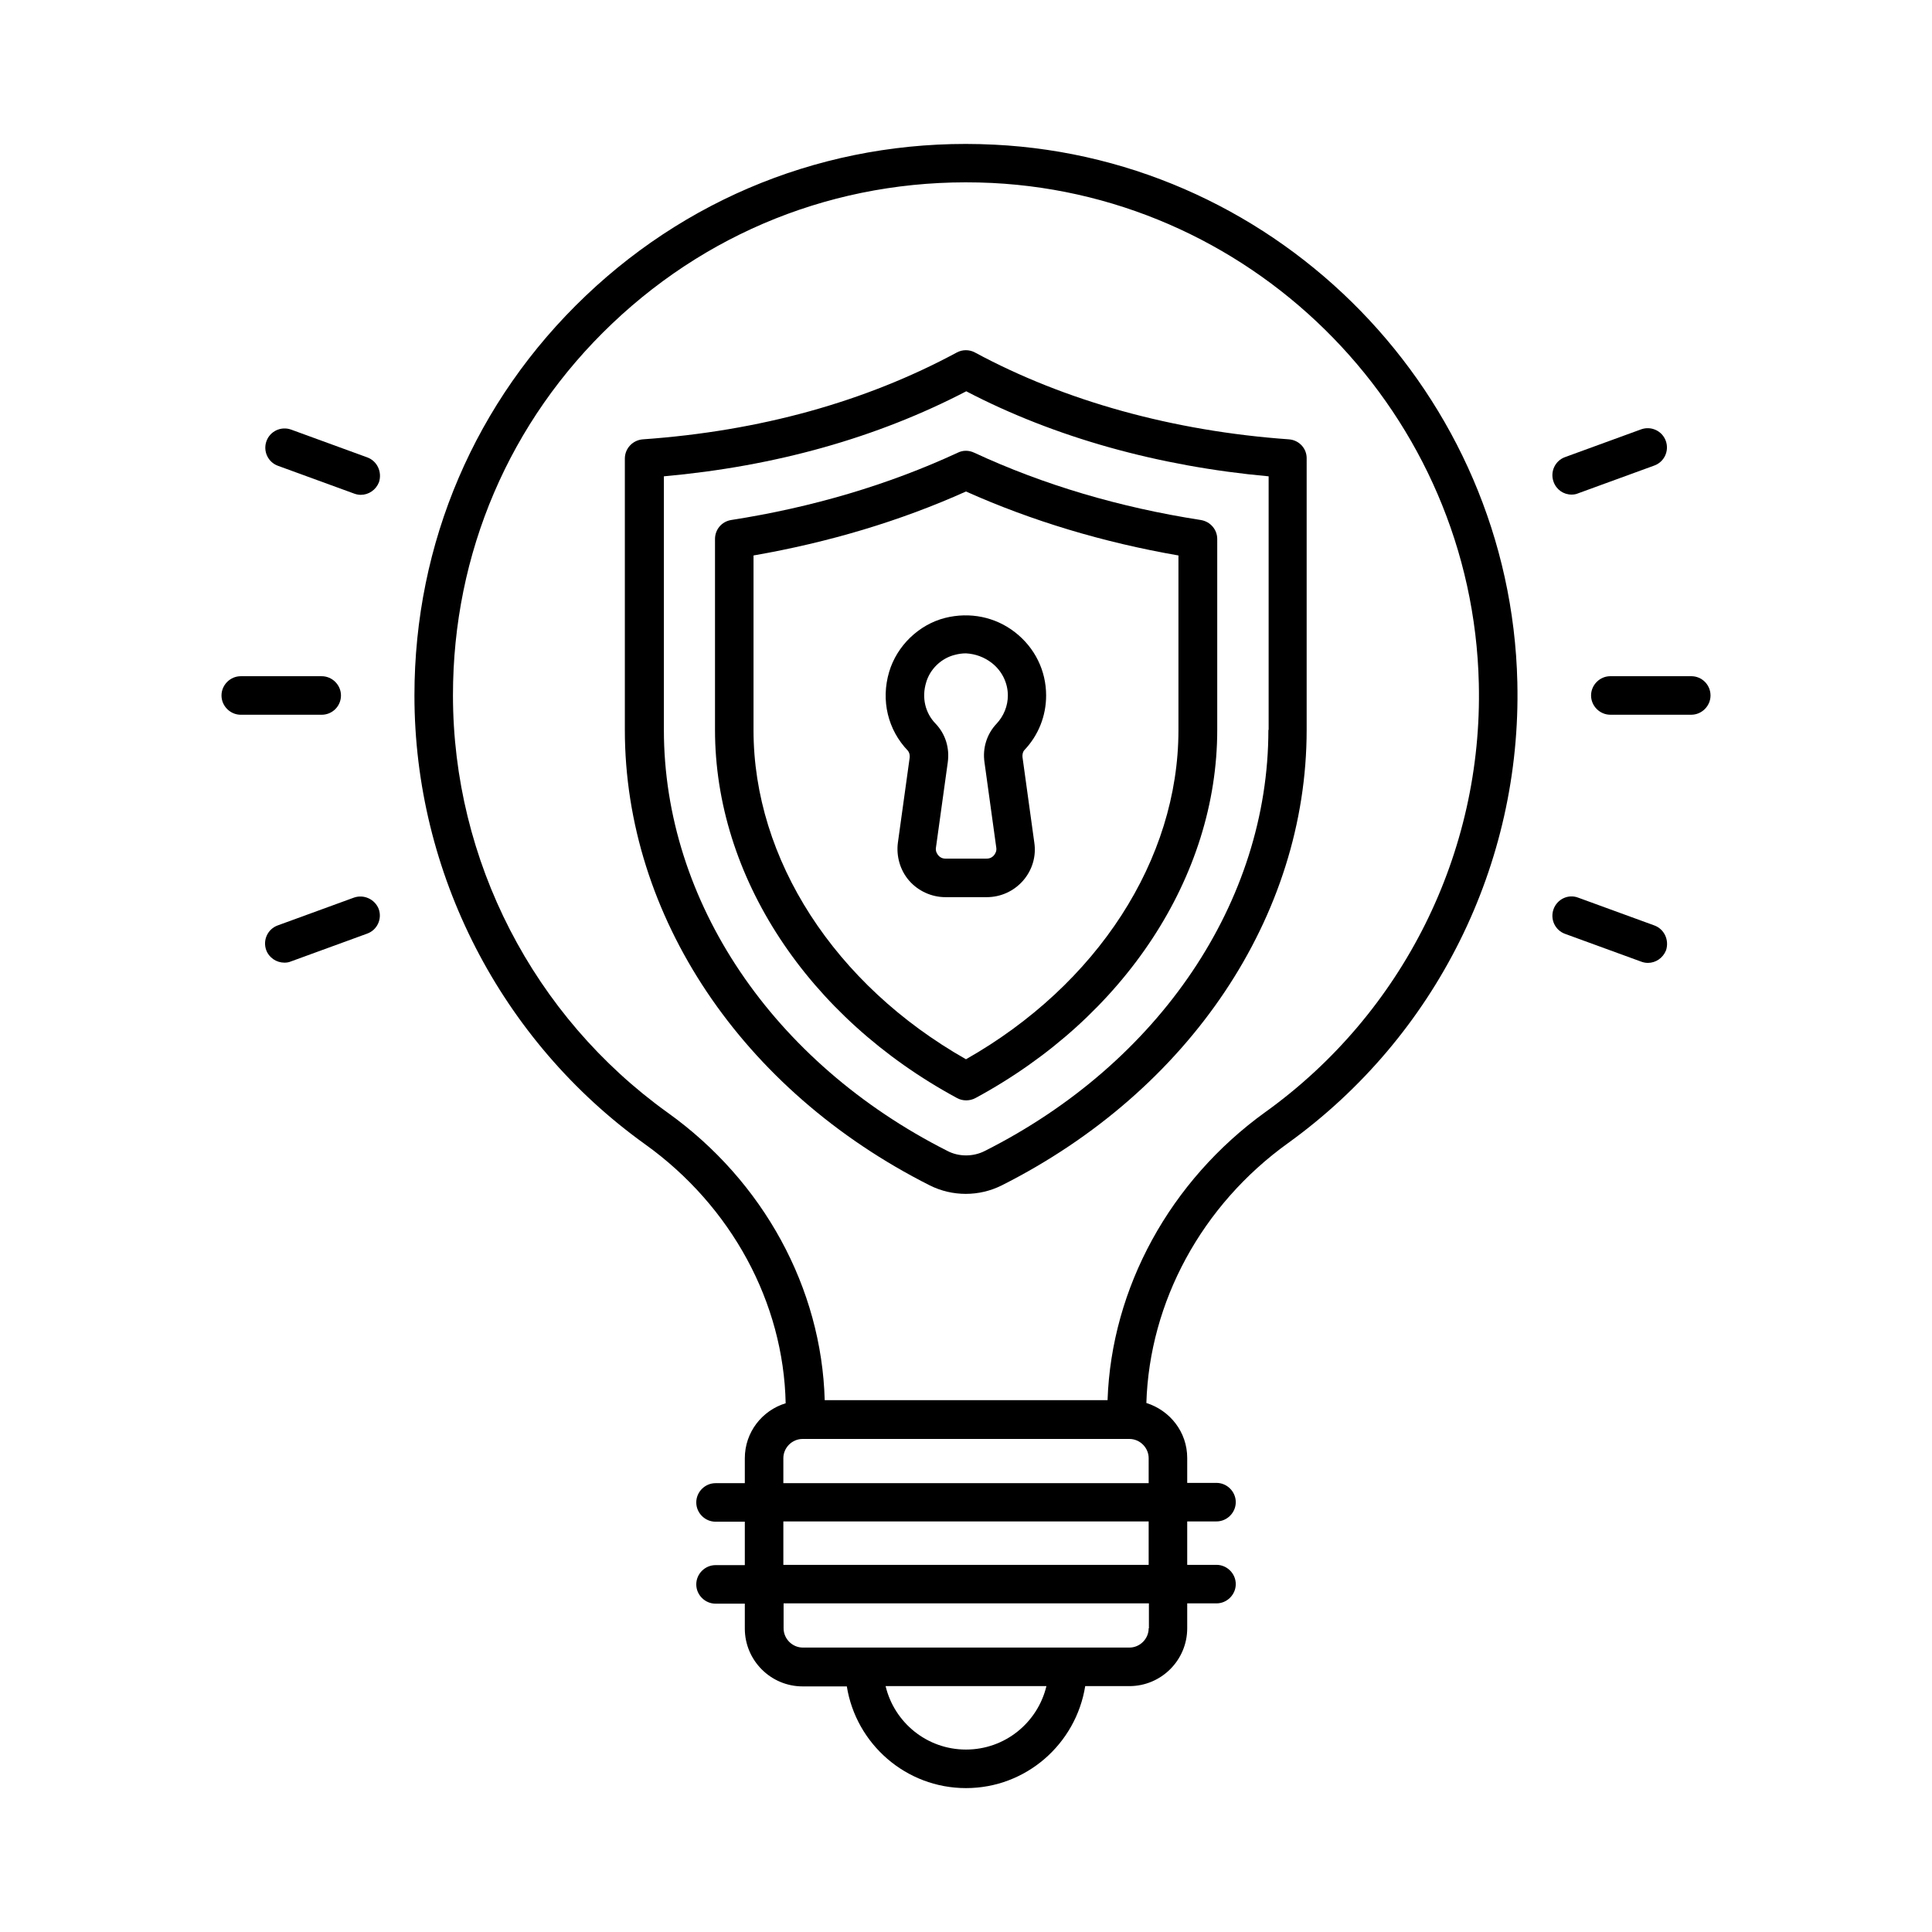
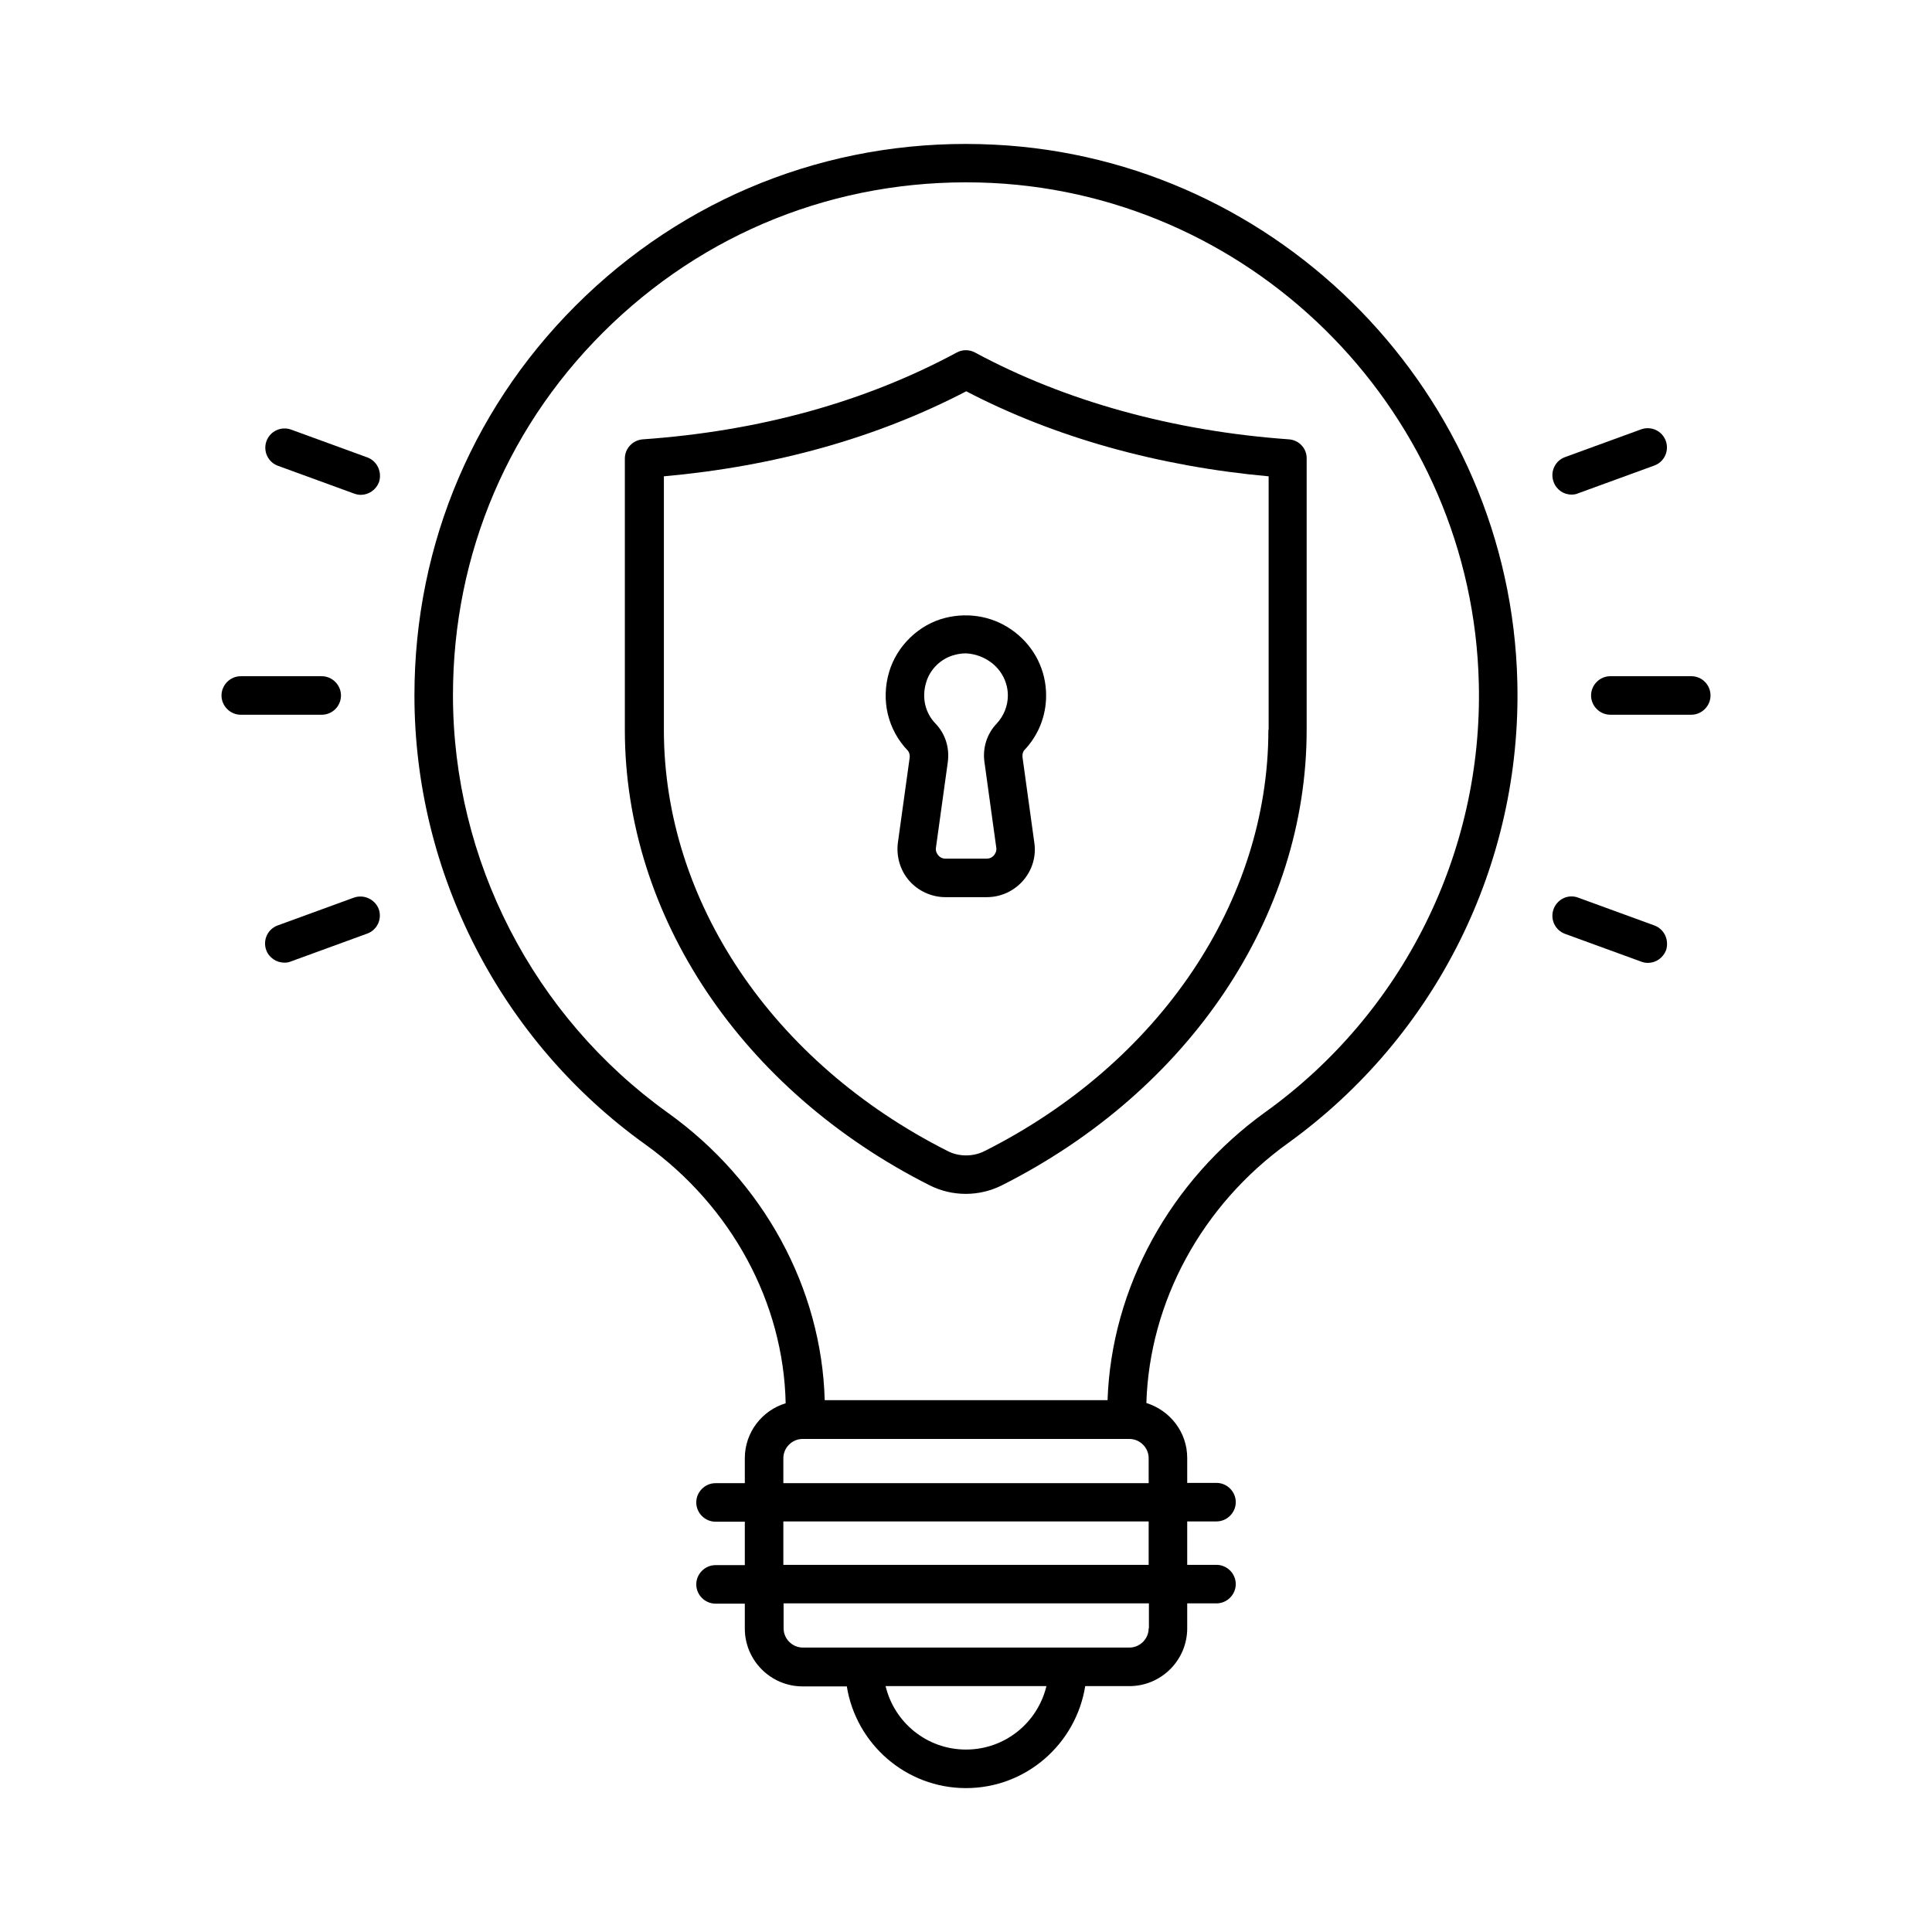
<svg xmlns="http://www.w3.org/2000/svg" fill="#000000" width="800px" height="800px" version="1.1" viewBox="144 144 512 512">
  <g>
    <path d="m407.49 182.34c-40.441-2.043-78.977 12.188-108.25 40.031-29.277 27.844-45.41 65.496-45.41 105.94 0 47.043 22.875 91.504 61.137 118.94 22.875 16.406 36.695 41.938 37.242 68.629-6.262 1.906-10.824 7.691-10.824 14.57v6.606h-7.762c-2.793 0-5.106 2.316-5.106 5.106 0 2.793 2.316 5.106 5.106 5.106h7.762v11.508h-7.762c-2.793 0-5.106 2.316-5.106 5.106 0 2.793 2.316 5.106 5.106 5.106h7.762v6.606c0 8.441 6.875 15.32 15.32 15.32h11.711c2.445 15.242 15.652 26.953 31.586 26.953 15.93 0 29.141-11.711 31.59-27.027h11.711c8.441 0 15.32-6.875 15.32-15.32v-6.606h7.762c2.793 0 5.106-2.316 5.106-5.106 0-2.793-2.316-5.106-5.106-5.106h-7.762v-11.508h7.762c2.793 0 5.106-2.316 5.106-5.106 0-2.793-2.316-5.106-5.106-5.106h-7.762v-6.606c0-6.875-4.562-12.594-10.824-14.57 0.816-26.758 14.637-52.422 37.582-68.898 39.148-28.254 61.887-73.871 60.73-122.14-1.777-76.047-62.641-138.68-138.62-142.43zm-7.488 425.31c-10.348 0-18.996-7.148-21.309-16.816h42.621c-2.32 9.668-10.965 16.816-21.312 16.816zm48.406-32.133c0 2.793-2.316 5.106-5.106 5.106h-86.535c-2.793 0-5.106-2.316-5.106-5.106v-6.606h96.812v6.606zm0-16.816h-96.812v-11.508h96.812zm0-21.652h-96.812v-6.606c0-2.793 2.316-5.106 5.106-5.106h86.602c2.793 0 5.106 2.316 5.106 5.106zm30.977-98.379c-25.328 18.246-40.848 46.637-41.871 76.387l-74.957 0.004c-0.816-29.684-16.203-58.008-41.598-76.184-35.605-25.531-56.918-66.855-56.918-110.63 0-37.648 14.977-72.645 42.211-98.516 27.234-25.871 62.906-39.078 100.7-37.242 70.668 3.539 127.31 61.75 128.95 132.62 1.09 44.863-20.086 87.348-56.508 113.56z" />
    <path d="m592.2 323.2h-21.445c-2.793 0-5.106 2.316-5.106 5.106 0 2.793 2.316 5.106 5.106 5.106h21.445c2.793 0 5.106-2.316 5.106-5.106 0-2.793-2.246-5.106-5.106-5.106z" />
    <path d="m582.39 389.24-20.152-7.352c-2.656-1.02-5.582 0.41-6.535 3.062-0.953 2.656 0.41 5.582 3.062 6.535l20.152 7.352c0.543 0.203 1.156 0.34 1.77 0.34 2.109 0 4.016-1.293 4.832-3.336 0.887-2.723-0.473-5.648-3.129-6.602z" />
    <path d="m560.47 275.07c0.543 0 1.156-0.066 1.77-0.34l20.152-7.352c2.656-0.953 4.016-3.879 3.062-6.535s-3.879-4.016-6.535-3.062l-20.152 7.352c-2.656 0.953-4.016 3.879-3.062 6.535 0.75 2.109 2.656 3.402 4.766 3.402z" />
    <path d="m234.36 328.31c0-2.793-2.316-5.106-5.106-5.106h-21.449c-2.793 0-5.106 2.316-5.106 5.106 0 2.793 2.316 5.106 5.106 5.106h21.445c2.793 0 5.109-2.246 5.109-5.106z" />
    <path d="m237.76 381.89-20.152 7.352c-2.656 0.953-4.016 3.879-3.062 6.535 0.75 2.043 2.723 3.336 4.832 3.336 0.543 0 1.156-0.066 1.77-0.34l20.152-7.352c2.656-0.953 4.016-3.879 3.062-6.535-1.02-2.586-3.945-3.949-6.602-2.996z" />
    <path d="m241.3 265.2-20.152-7.352c-2.656-0.953-5.582 0.41-6.535 3.062-0.953 2.656 0.41 5.582 3.062 6.535l20.152 7.352c0.543 0.203 1.156 0.34 1.77 0.34 2.109 0 4.016-1.293 4.832-3.336 0.891-2.723-0.473-5.648-3.129-6.602z" />
    <path d="m485.58 260.43c-30.637-2.18-59.367-10.145-83.195-23.012-1.496-0.816-3.336-0.816-4.832 0-24.238 13.07-52.219 20.832-83.195 23.012-2.656 0.203-4.766 2.383-4.766 5.106v71.895c0 49.293 30.977 95.586 80.812 120.71 2.996 1.496 6.262 2.246 9.531 2.246 3.269 0 6.535-0.75 9.531-2.246 49.836-25.121 80.812-71.418 80.812-120.71v-71.895c0.066-2.656-1.977-4.902-4.699-5.106zm-5.445 77c0 45.41-28.801 88.234-75.164 111.59-3.062 1.566-6.875 1.566-9.871 0-46.363-23.422-75.164-66.176-75.164-111.59v-67.199c29.547-2.656 56.441-10.211 80.133-22.535 23.352 12.188 50.859 19.879 80.133 22.535v67.199z" />
-     <path d="m397.82 263.97c-18.383 8.512-38.602 14.5-60.047 17.836-2.519 0.41-4.289 2.519-4.289 5.039v50.586c0 38.809 24.578 76.184 64.133 97.562 0.75 0.41 1.566 0.613 2.449 0.613 0.816 0 1.703-0.203 2.449-0.613 39.555-21.379 64.066-58.754 64.066-97.562v-50.586c0-2.519-1.84-4.629-4.356-5.039-21.516-3.336-41.734-9.328-60.047-17.836-1.434-0.68-3-0.68-4.359 0zm58.48 27.234v46.297c0 34.312-21.516 67.469-56.305 87.215-34.789-19.742-56.305-52.969-56.305-87.215v-46.297c19.949-3.473 38.875-9.121 56.305-16.953 17.363 7.762 36.289 13.48 56.305 16.953z" />
    <path d="m394.48 307.75c-7.012 1.77-12.801 7.422-14.844 14.297-2.246 7.559-0.34 15.387 4.969 20.902 0.34 0.41 0.543 1.09 0.477 1.77l-3.133 22.602c-0.477 3.609 0.613 7.352 2.996 10.078 2.383 2.723 5.922 4.356 9.602 4.356h10.961c3.676 0 7.148-1.566 9.602-4.356 2.449-2.793 3.539-6.469 2.996-10.078l-3.133-22.672c-0.066-0.68 0.066-1.363 0.477-1.84 3.746-3.949 5.785-9.055 5.785-14.5 0-6.606-2.996-12.664-8.238-16.75-5.238-4.082-11.98-5.441-18.516-3.809zm12.324 11.914c2.723 2.109 4.289 5.309 4.289 8.645 0 2.793-1.09 5.445-2.996 7.488-2.586 2.723-3.746 6.469-3.199 10.211l3.133 22.672c0.137 0.953-0.34 1.633-0.613 1.973-0.273 0.34-0.887 0.887-1.906 0.887l-10.965 0.004c-1.02 0-1.633-0.543-1.906-0.887-0.273-0.34-0.75-1.02-0.613-1.973l3.133-22.602c0.543-3.879-0.613-7.559-3.199-10.281-2.793-2.859-3.746-6.945-2.519-10.961 1.02-3.539 4.016-6.398 7.559-7.285 1.02-0.273 1.973-0.41 2.996-0.41 2.449 0.137 4.766 0.953 6.809 2.519z" />
  </g>
</svg>